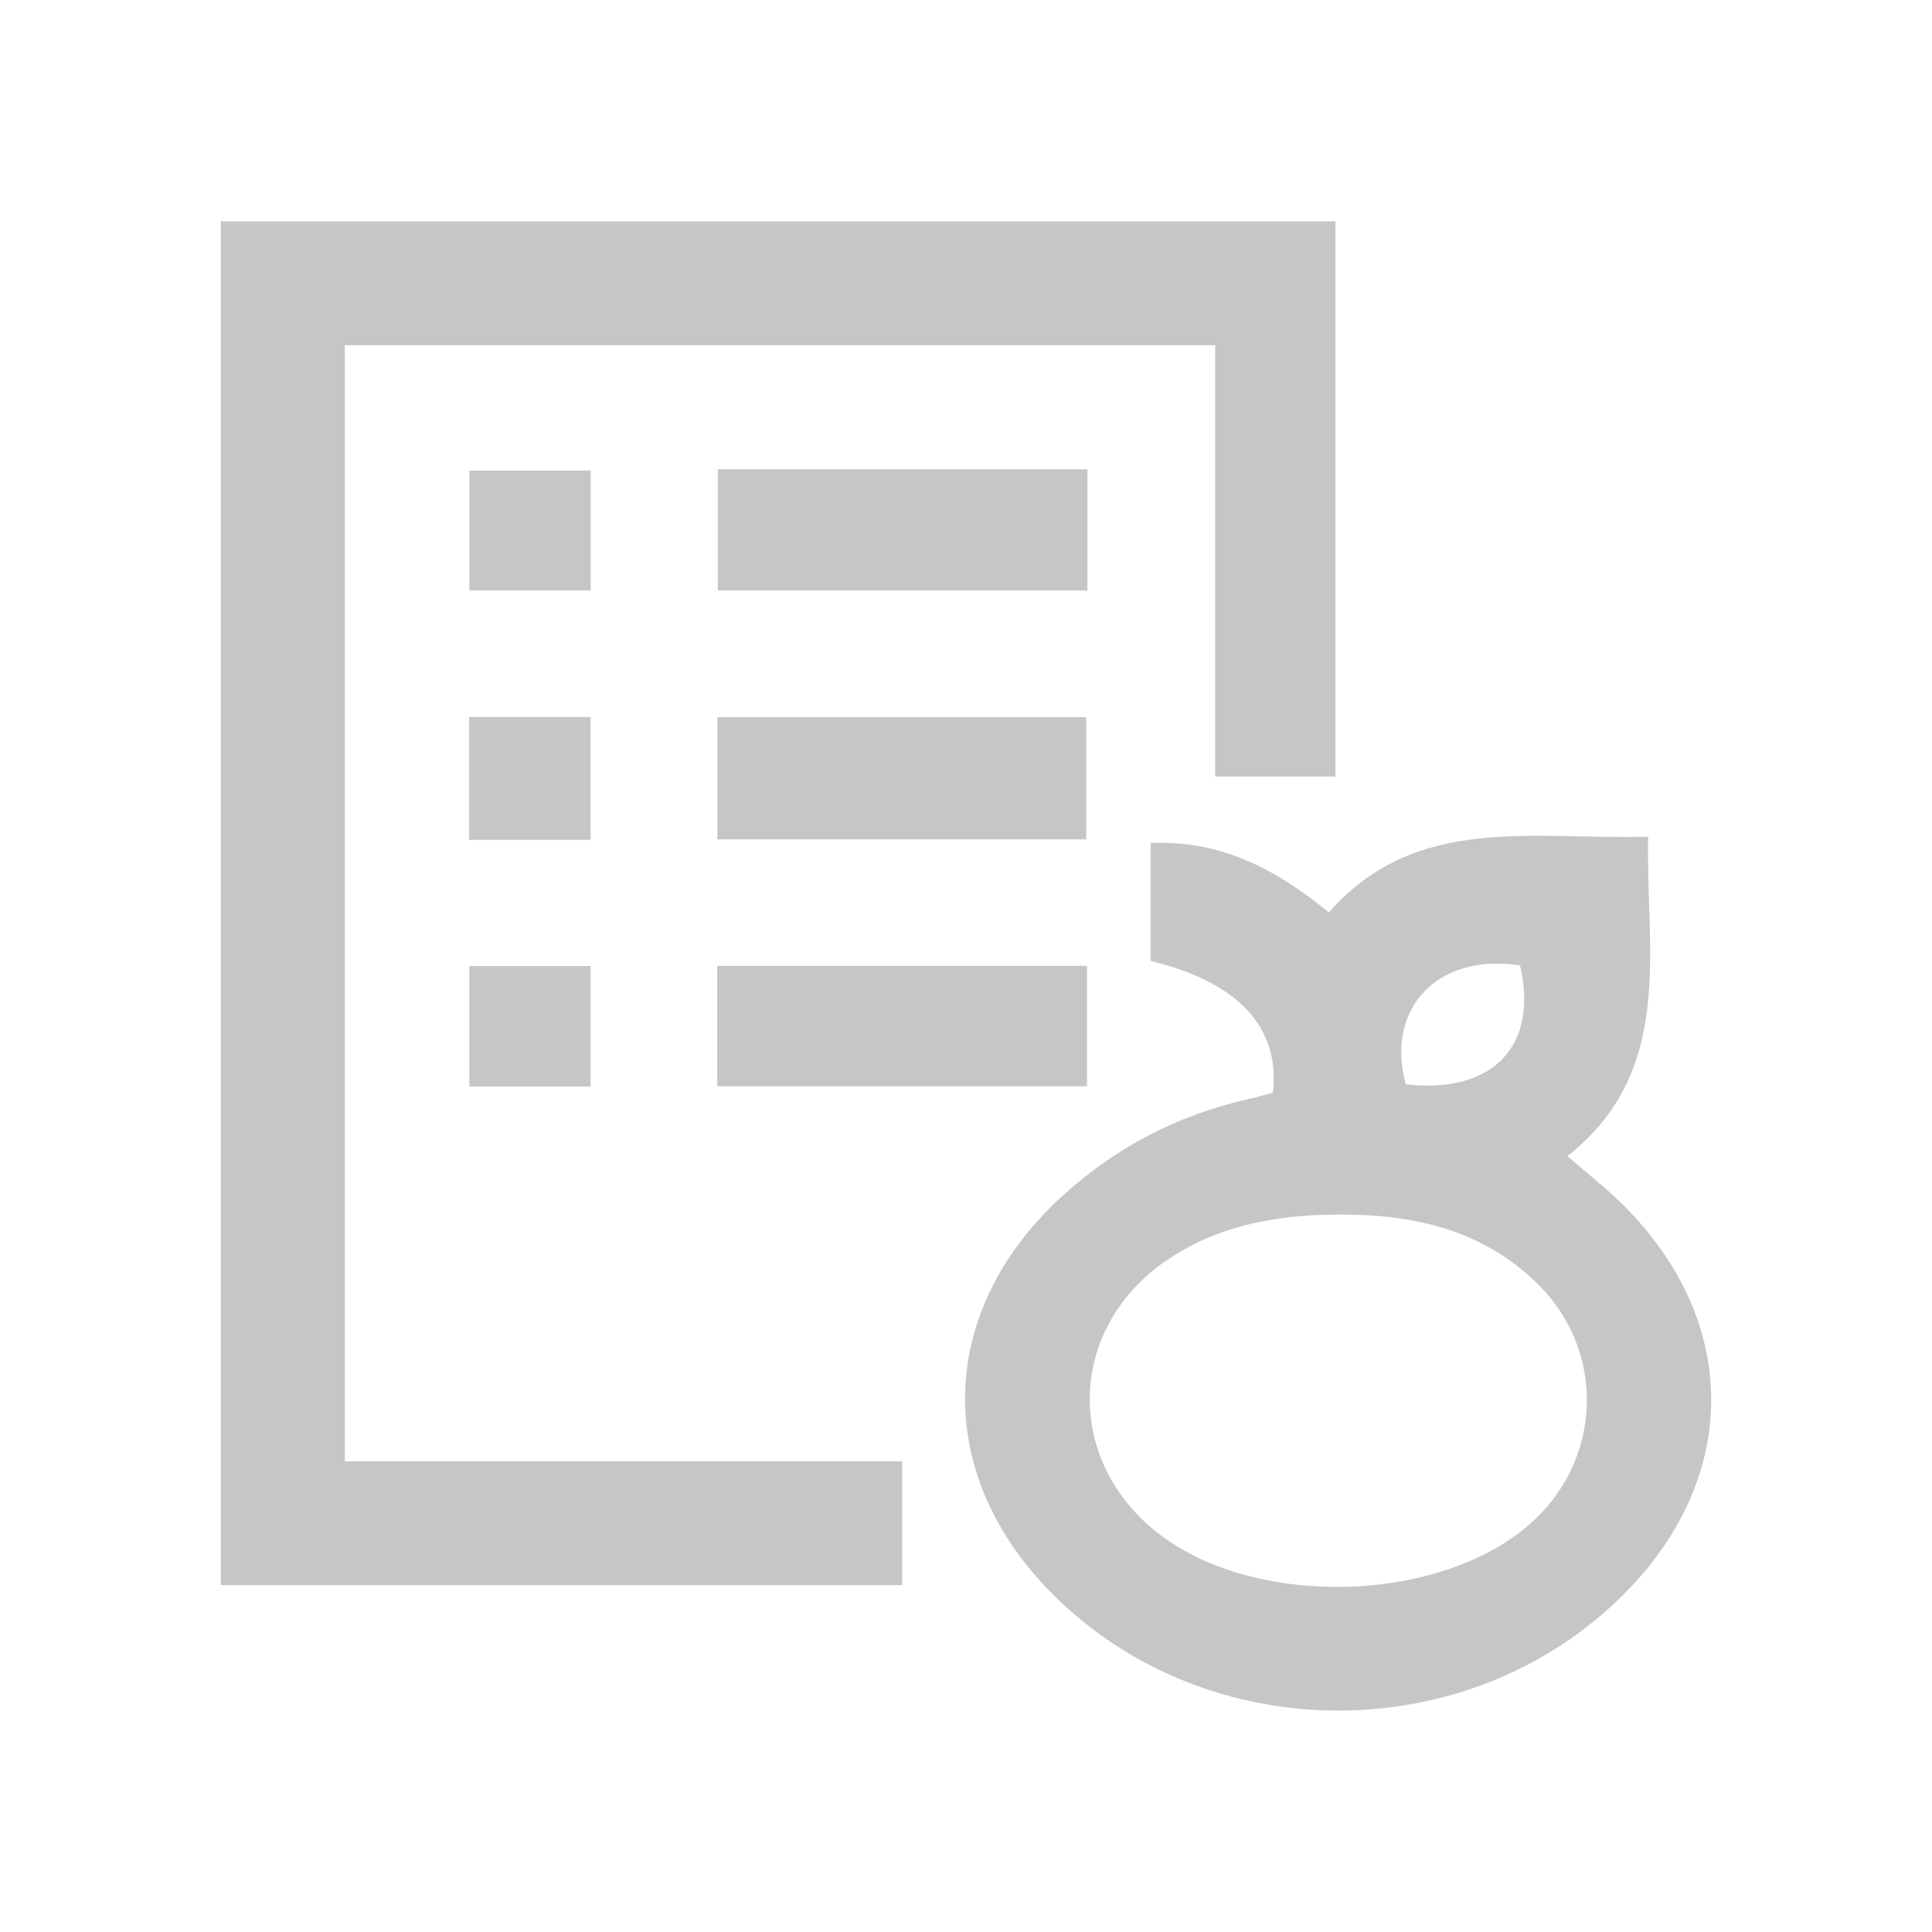
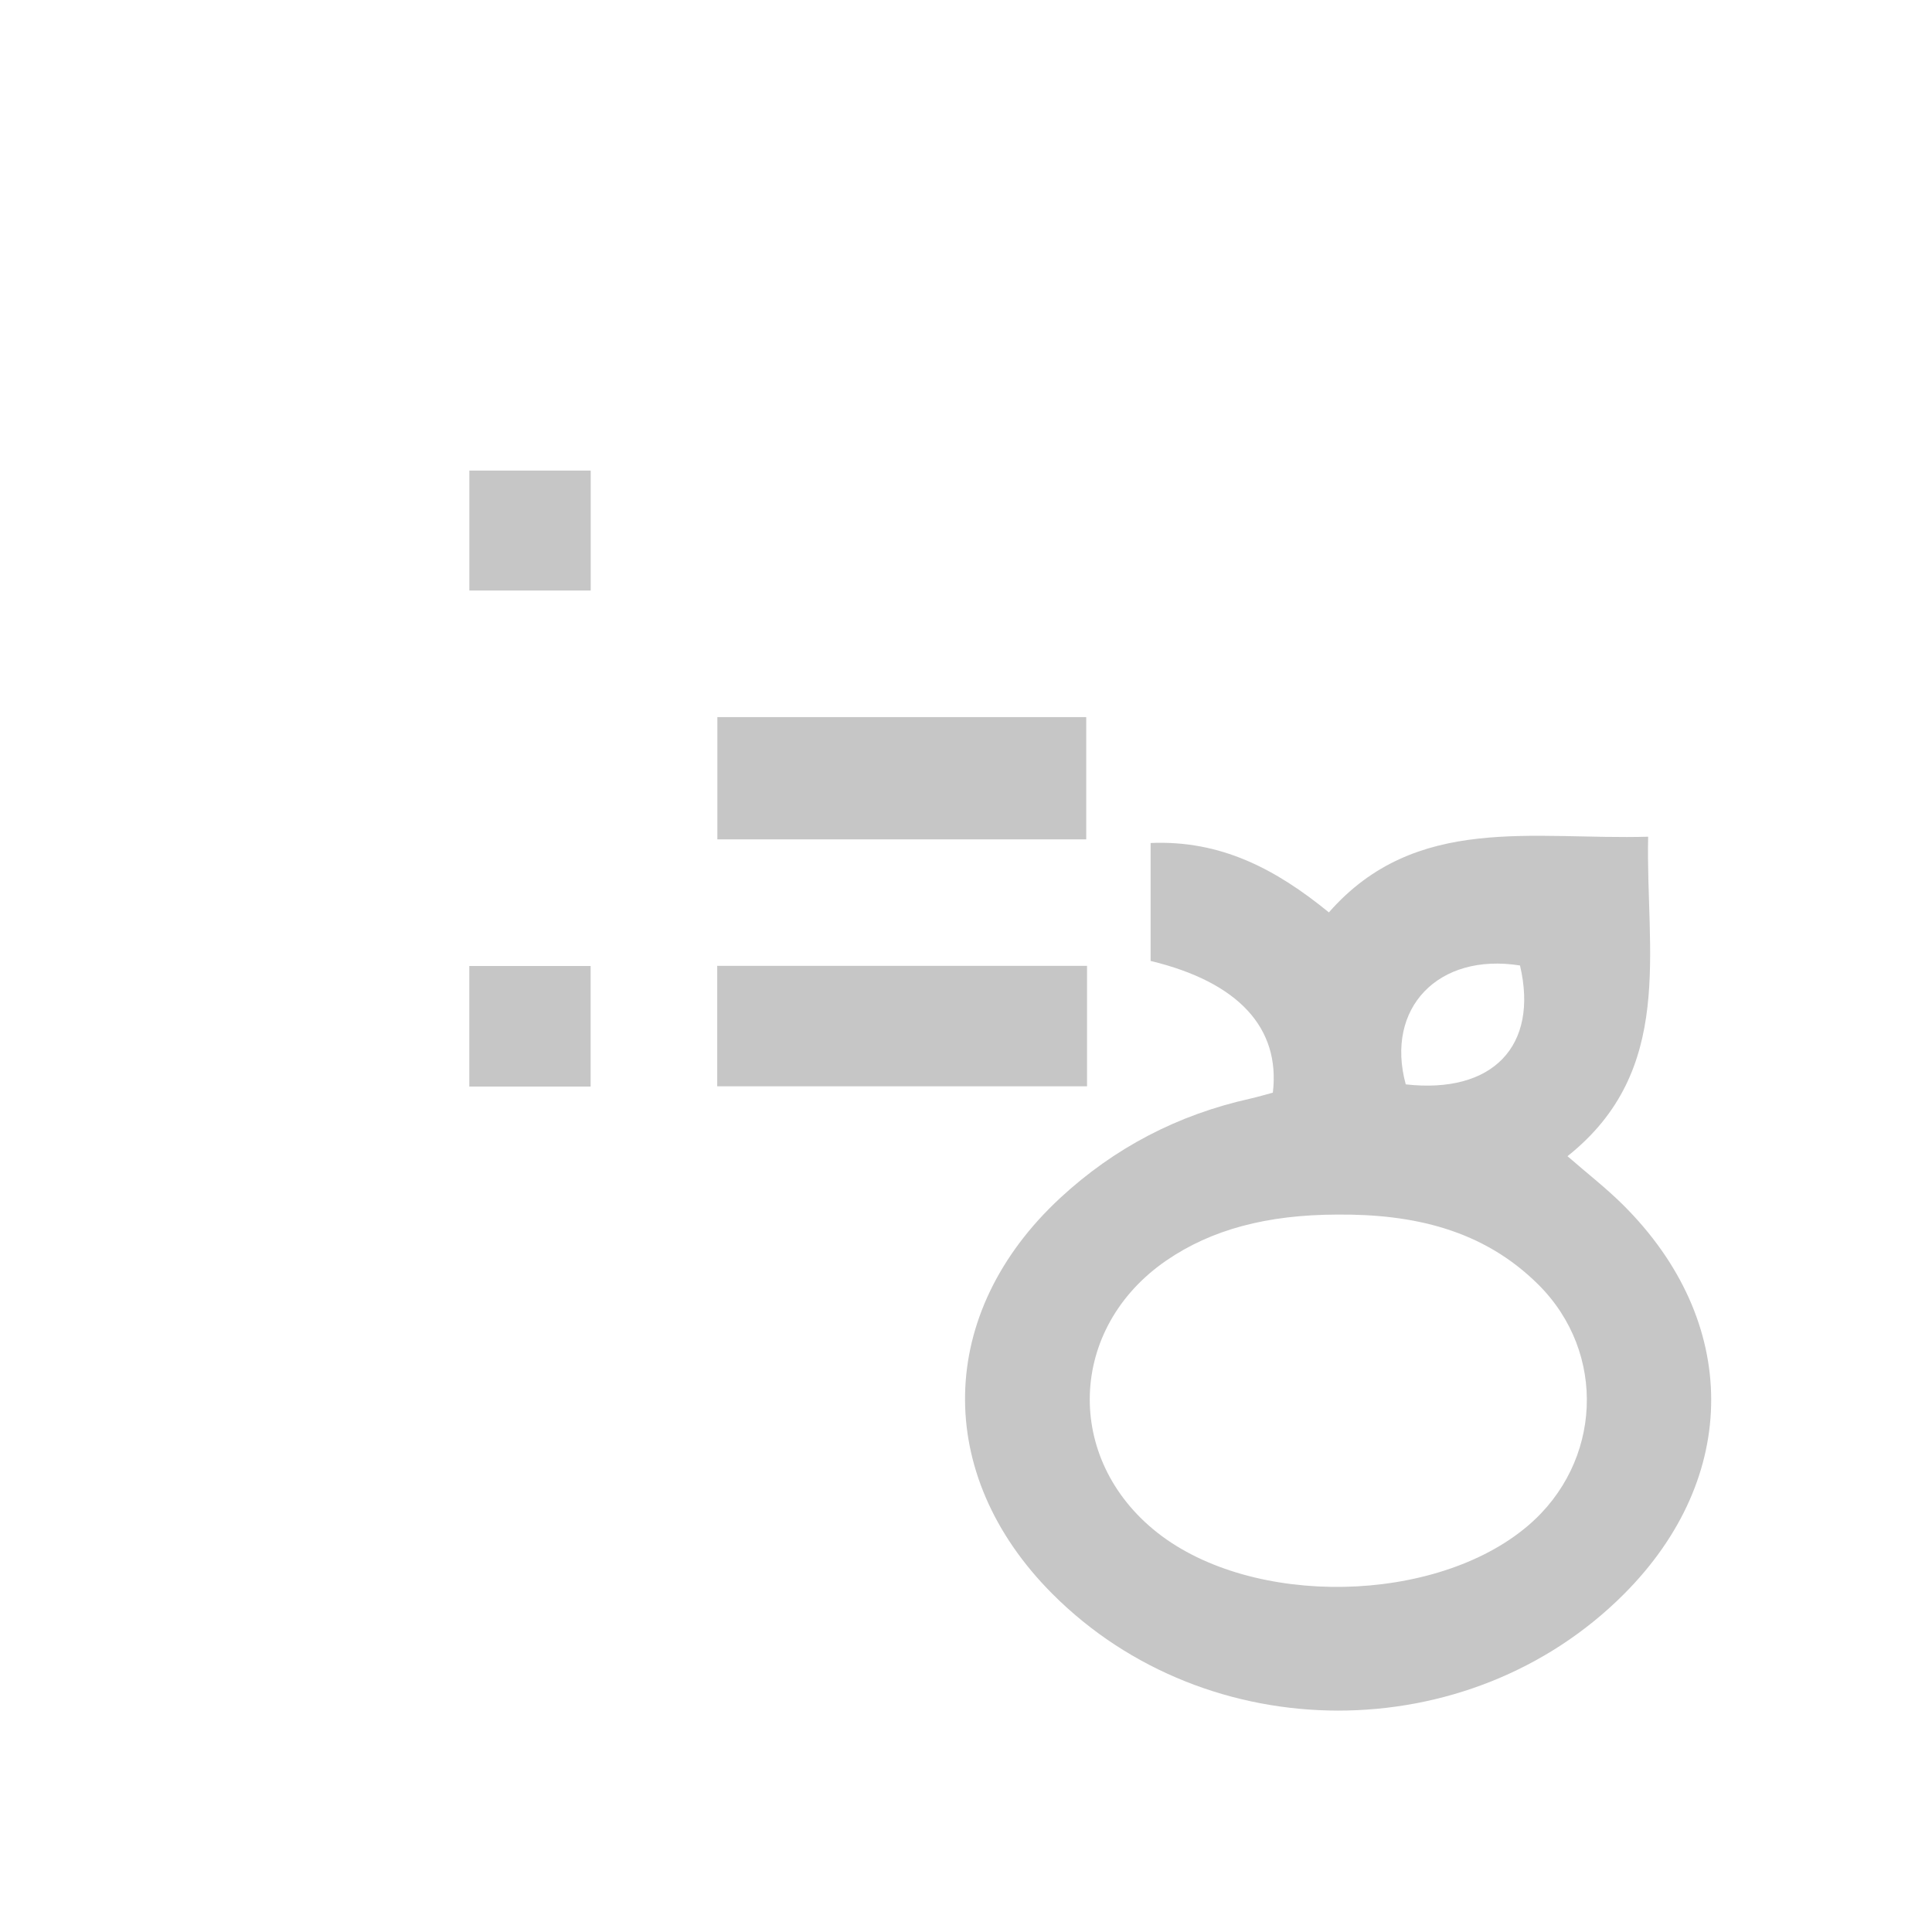
<svg xmlns="http://www.w3.org/2000/svg" version="1.1" id="Ebene_1" x="0px" y="0px" width="566.93px" height="566.93px" viewBox="0 0 566.93 566.93" enable-background="new 0 0 566.93 566.93" xml:space="preserve">
  <g>
-     <path fill-rule="evenodd" clip-rule="evenodd" fill="#C6C6C6" d="M264.726,428.813c0,13.088,0,24.366,0,36.317   c-66.717,0-133.076,0-199.932,0c0-133.323,0-266.38,0-400.164c108.746,0,217.555,0,327.065,0c0,53.852,0,108.023,0,162.913   c-11.281,0-22.738,0-35.288,0c0-41.969,0-83.876,0-126.569c-85.63,0-170.182,0-255.369,0c0,108.809,0,217.579,0,327.503   C155.733,428.813,209.897,428.813,264.726,428.813z" />
    <path fill-rule="evenodd" clip-rule="evenodd" fill="#C6C6C6" d="M459.968,339.277c5.976,5.2,11.399,9.413,16.238,14.214   c34.481,34.209,34.556,80.027,0.32,114.292c-45.577,45.617-122.212,45.566-167.75-0.114c-34.961-35.067-34.04-82.461,2.366-116.162   c15.868-14.689,34.441-24.359,55.57-29.082c2.314-0.519,4.593-1.208,6.797-1.795c2.256-18.985-10.095-32.439-35.871-38.65   c0-8.126,0-16.458,0-24.789c0-2.952,0-5.904,0-9.822c20.519-0.865,36.64,7.557,52.313,20.364   c25.521-29.086,59.962-21.215,93.686-22.208C482.877,279.034,491.741,314.023,459.968,339.277z M392.379,356.408   c-20.669,0.057-36.91,4.41-50.124,13.48c-28.859,19.806-30.125,58.214-2.635,79.863c28.027,22.072,81.789,21.024,108.842-2.121   c21.61-18.488,23.108-50.601,2.986-70.645C435.135,360.736,414.517,356.229,392.379,356.408z M412.505,318.2   c25.528,2.857,39.076-11.24,33.531-34.885C422.074,279.483,406.398,295.796,412.505,318.2z" />
    <path fill-rule="evenodd" clip-rule="evenodd" fill="#C6C6C6" d="M210.504,210.426c36.097,0,71.749,0,108.244,0   c0,11.765,0,23.473,0,35.876c-35.814,0-71.704,0-108.244,0C210.504,234.374,210.504,222.673,210.504,210.426z" />
-     <path fill-rule="evenodd" clip-rule="evenodd" fill="#C6C6C6" d="M319.095,137.713c0,12.132,0,23.607,0,35.572   c-36.217,0-71.943,0-108.455,0c0-11.606,0-23.288,0-35.572C246.604,137.713,282.311,137.713,319.095,137.713z" />
    <path fill-rule="evenodd" clip-rule="evenodd" fill="#C6C6C6" d="M210.46,283.416c36.49,0,72.201,0,108.52,0   c0,11.813,0,23.256,0,35.345c-36.094,0-72.002,0-108.52,0C210.46,307.126,210.46,295.669,210.46,283.416z" />
-     <path fill-rule="evenodd" clip-rule="evenodd" fill="#C6C6C6" d="M173.292,210.398c0,12.474,0,23.998,0,36.044   c-11.99,0-23.483,0-35.646,0c0-12.013,0-23.769,0-36.044C149.607,210.398,161.085,210.398,173.292,210.398z" />
    <path fill-rule="evenodd" clip-rule="evenodd" fill="#C6C6C6" d="M137.708,283.472c12.064,0,23.594,0,35.604,0   c0,11.896,0,23.357,0,35.375c-11.884,0-23.375,0-35.604,0C137.708,307.259,137.708,295.811,137.708,283.472z" />
    <path fill-rule="evenodd" clip-rule="evenodd" fill="#C6C6C6" d="M173.337,138.09c0,11.851,0,23.286,0,35.201   c-11.922,0-23.391,0-35.613,0c0-11.411,0-22.816,0-35.201C149.192,138.09,160.817,138.09,173.337,138.09z" />
  </g>
</svg>